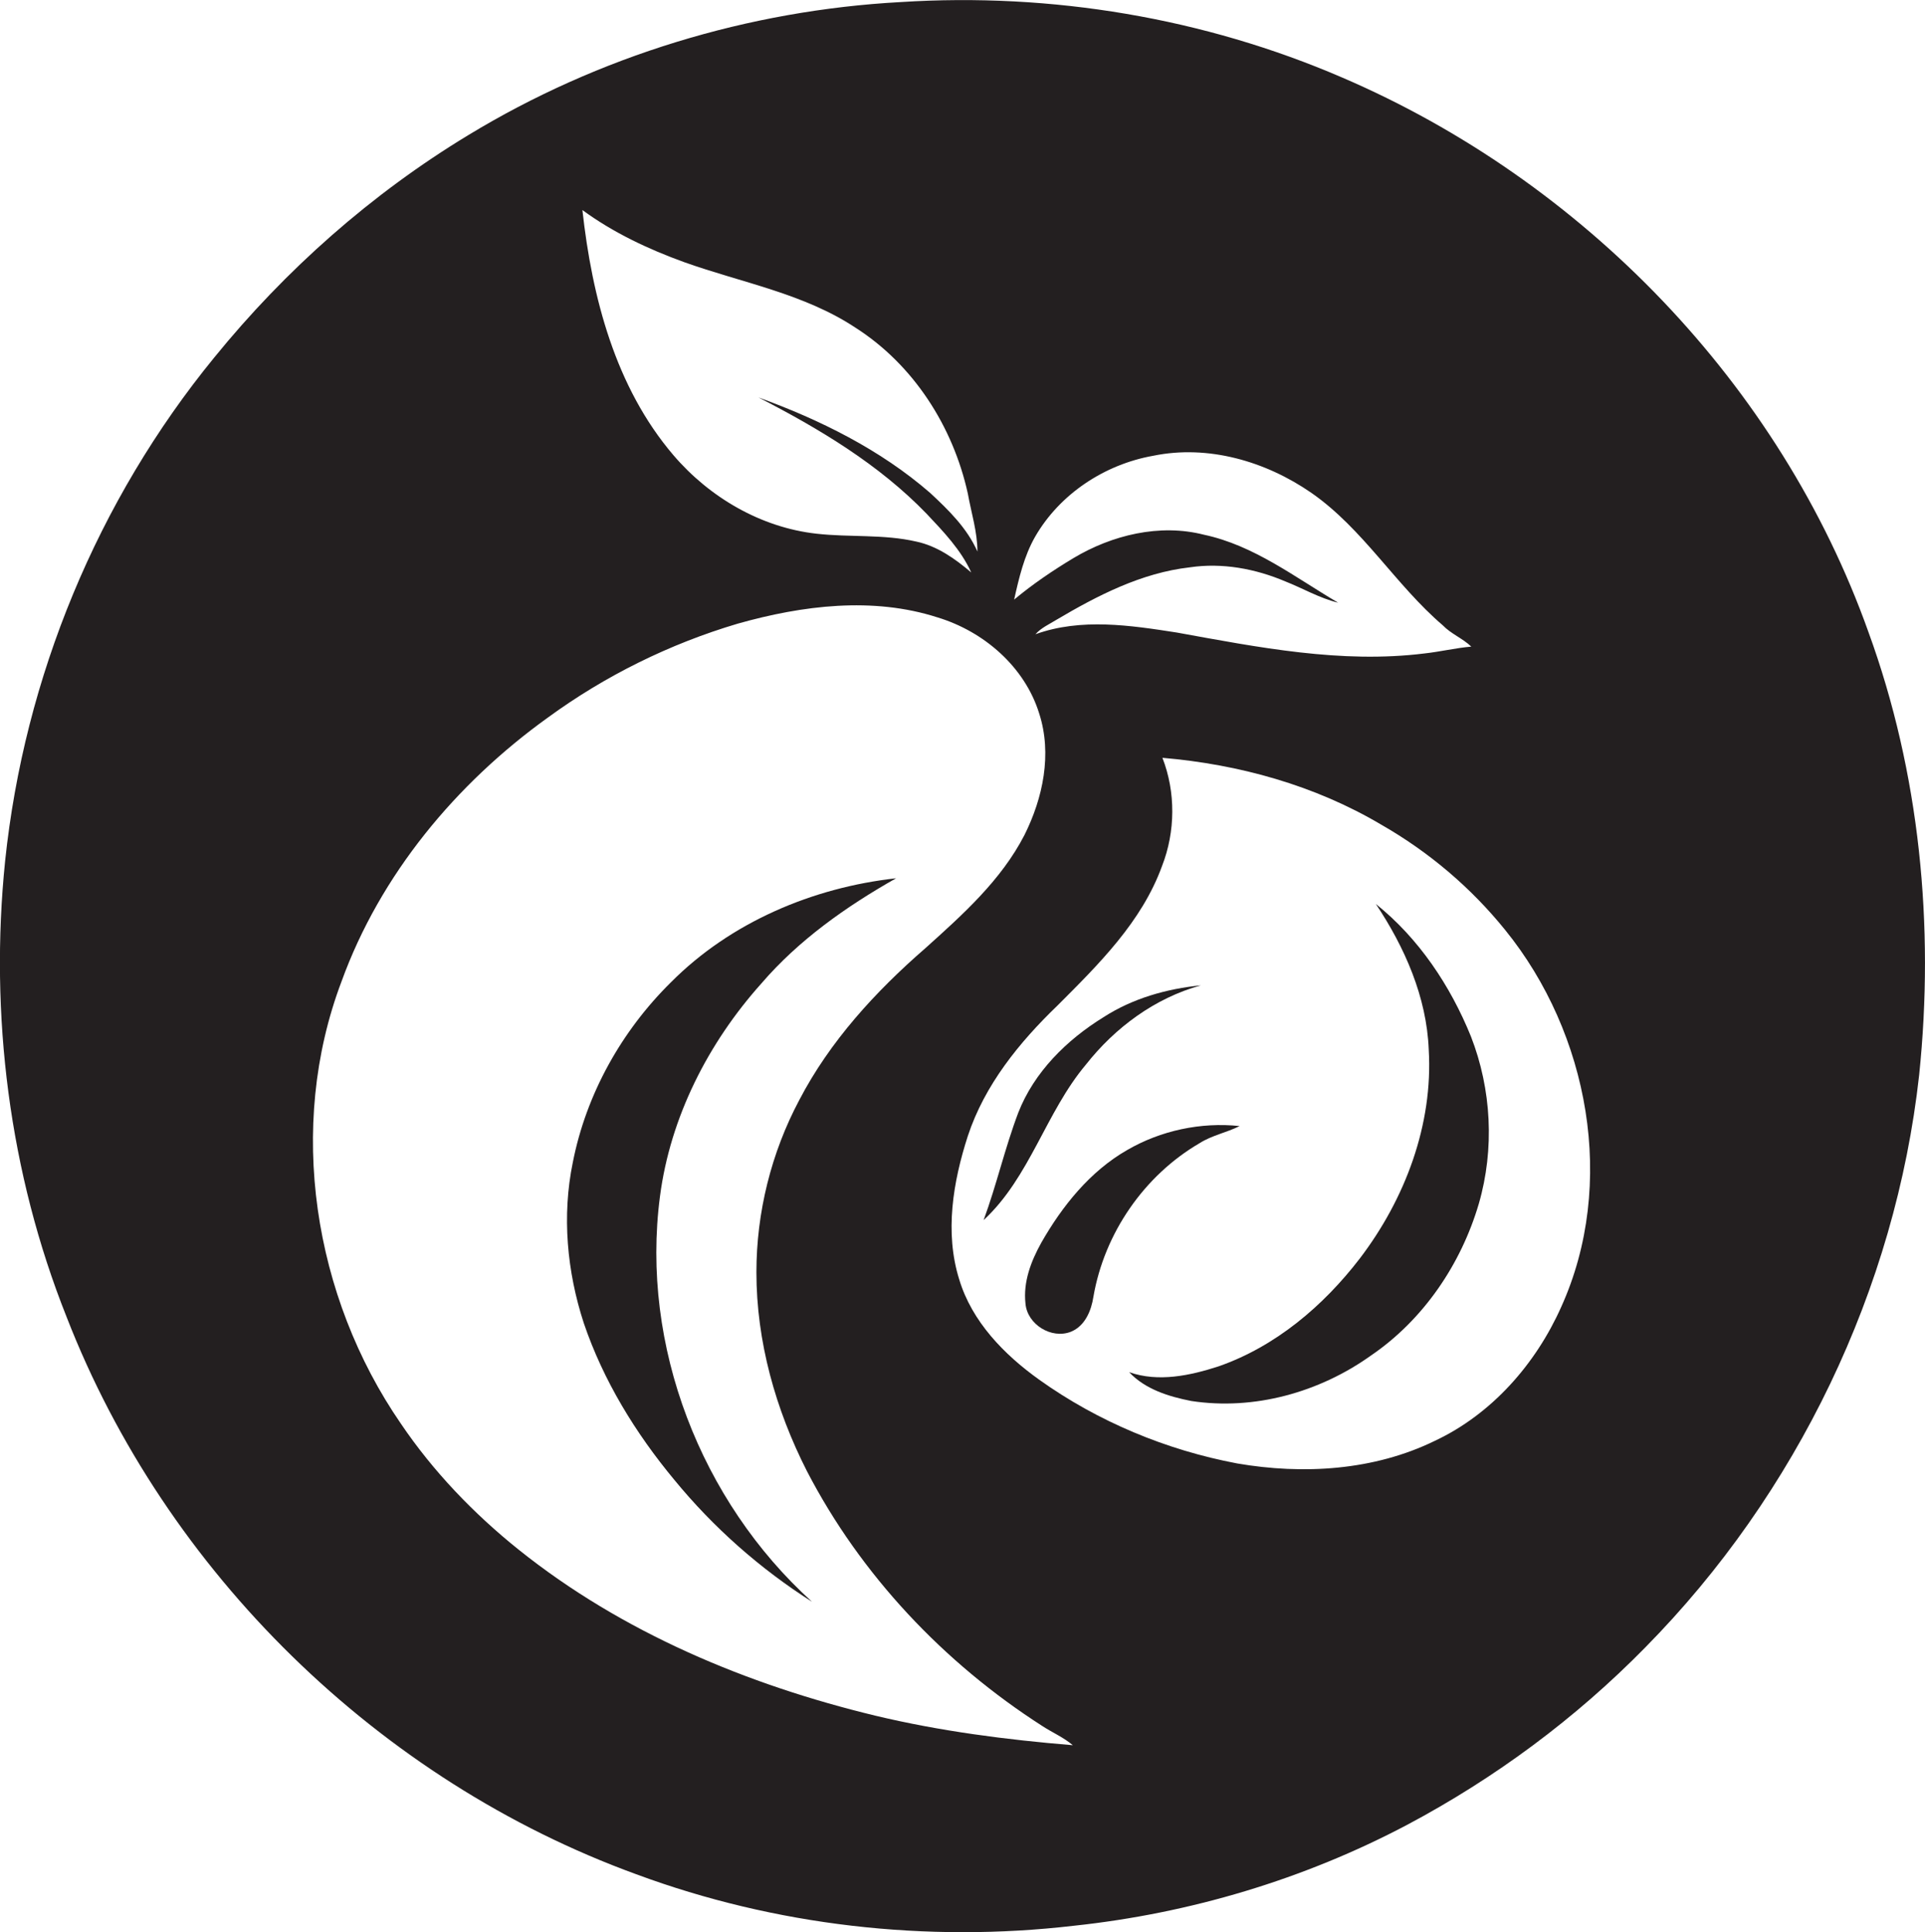
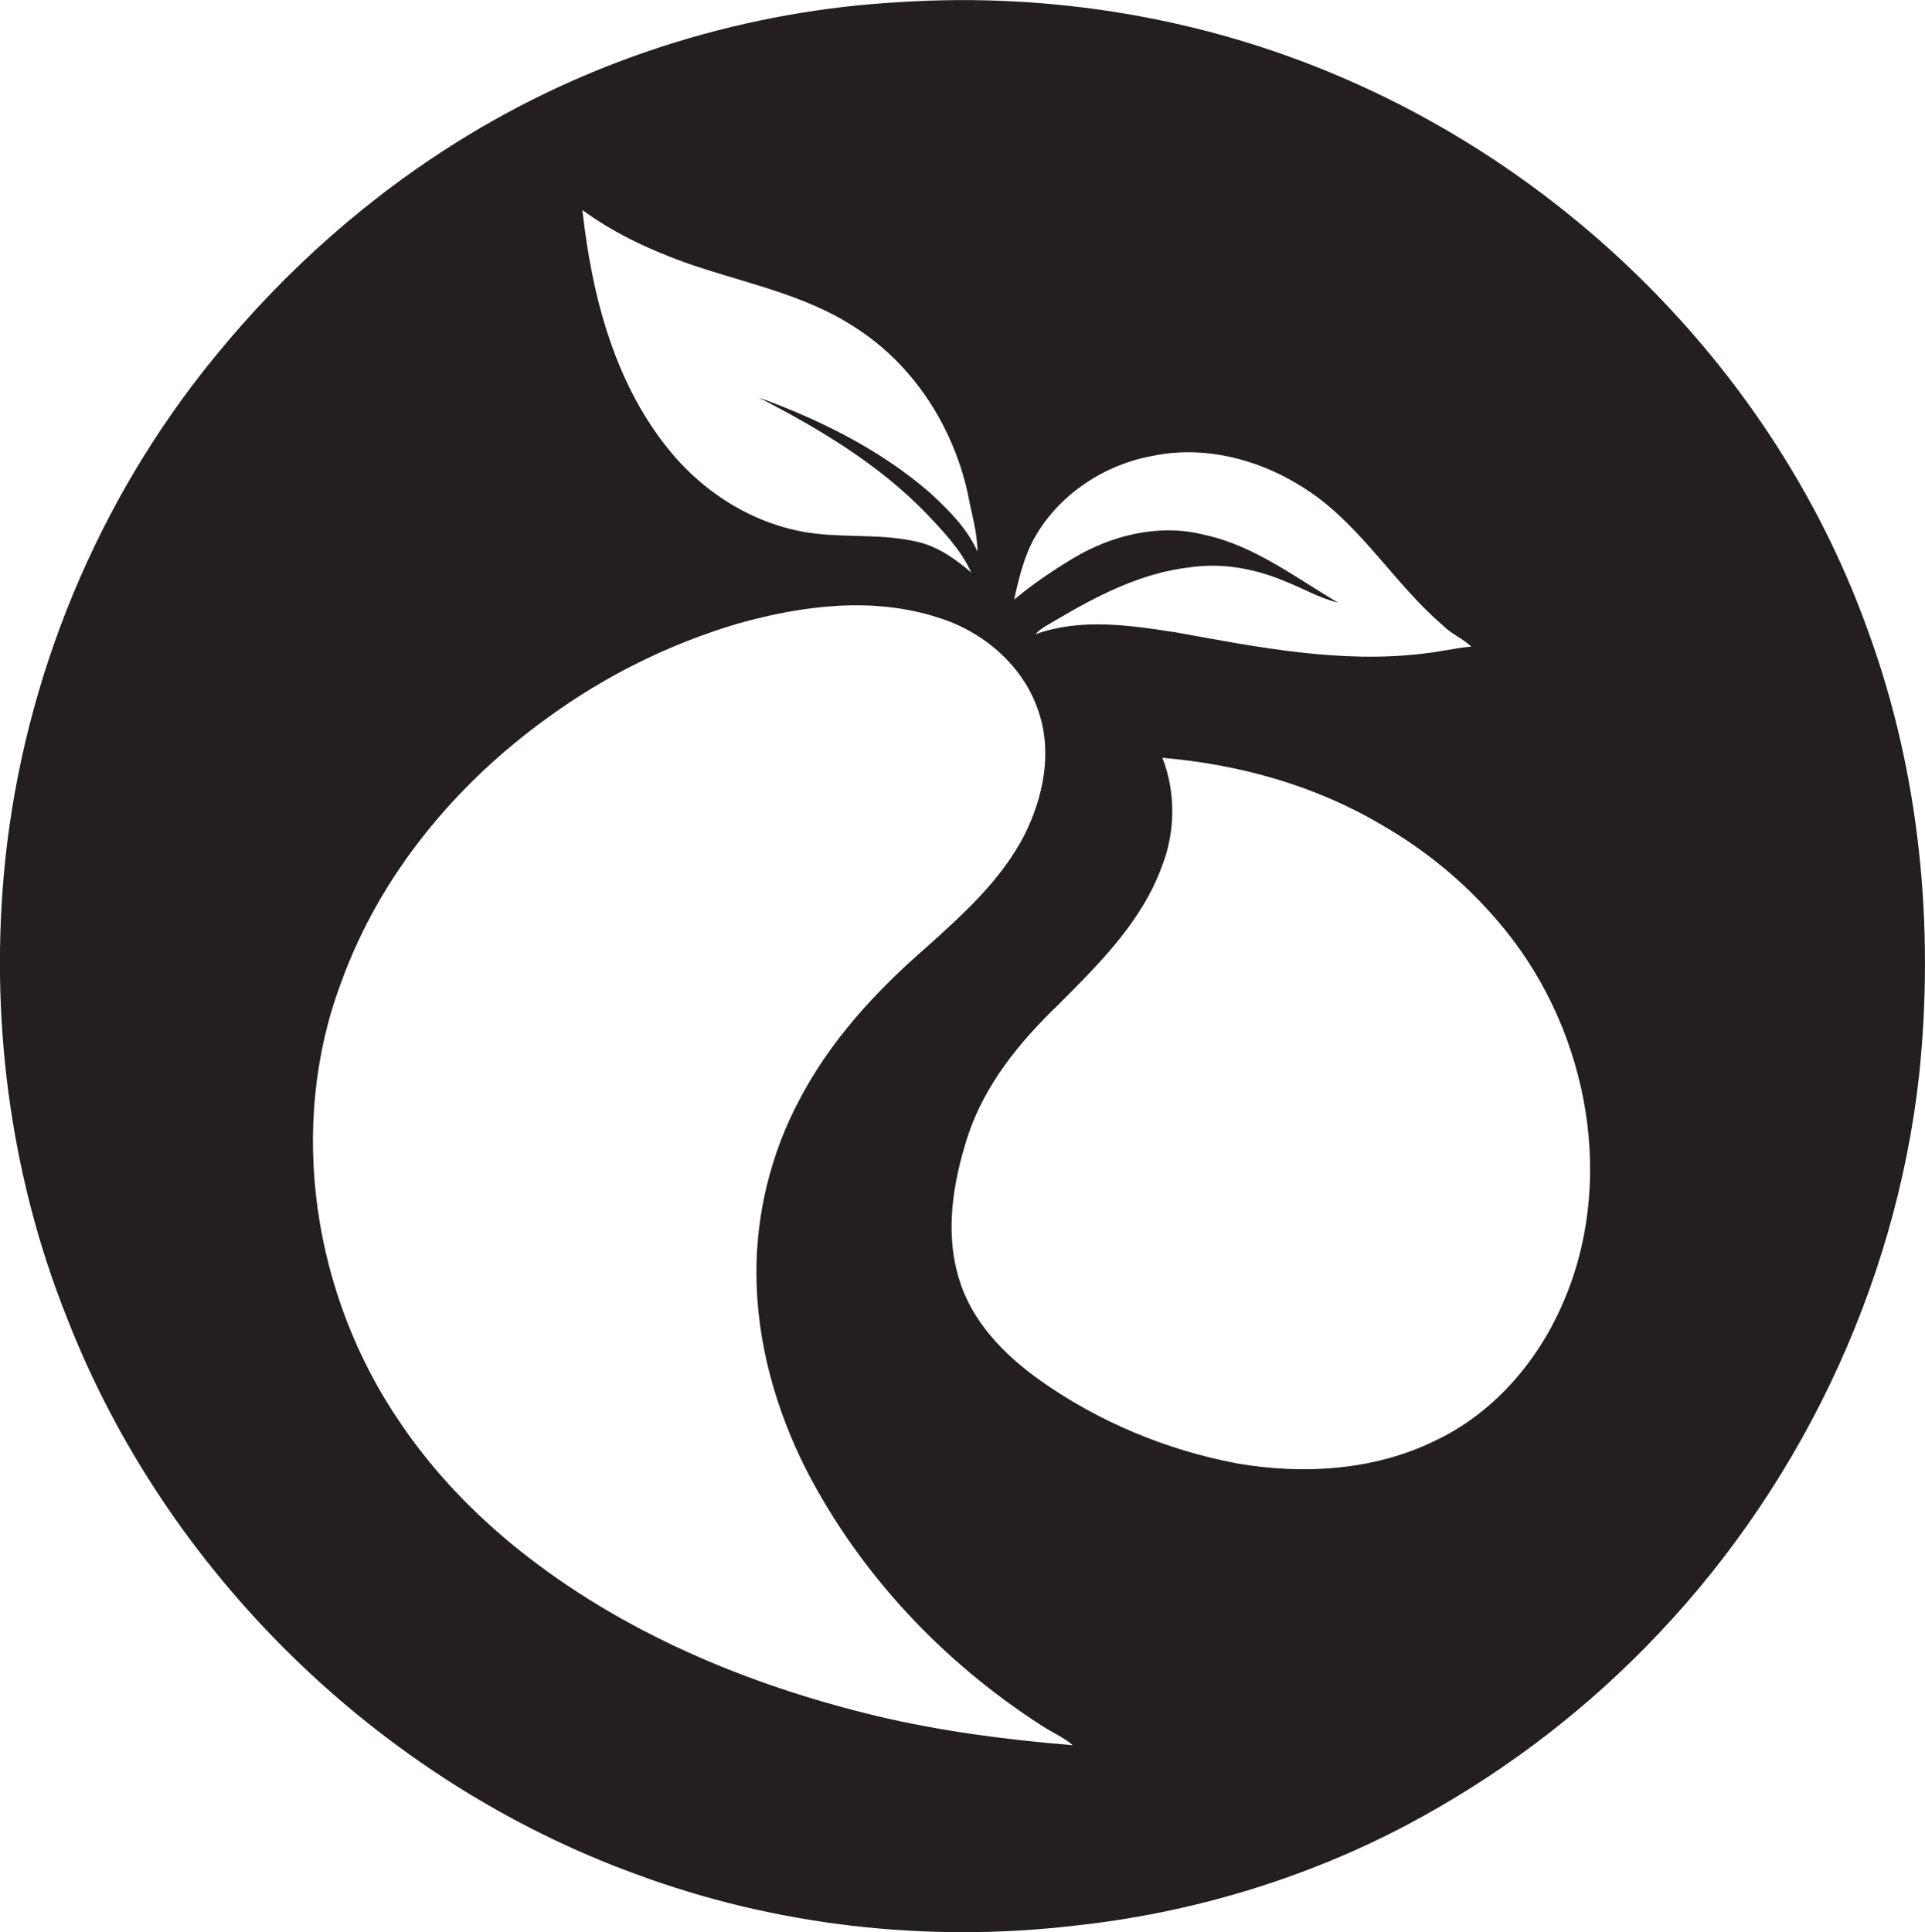
<svg xmlns="http://www.w3.org/2000/svg" version="1.1" id="Layer_1" x="0px" y="0px" viewBox="0 0 560.9 563" enable-background="new 0 0 560.9 563" xml:space="preserve">
  <g>
    <path fill="#231F20" d="M544.4,184.1C518.7,112,461.2,52.7,391.1,22.6c-40.3-17.4-84.8-24.8-128.6-22   C218.2,3,174.4,16.3,136.4,39.4c-28.2,17.1-53.2,39.2-74,64.8c-34,41.6-55.3,93.2-60.9,146.6c-4.6,44.9,1.2,91,17.9,132.9   c28.9,74.4,91,135.1,166,162.4c40.5,15,84.6,20,127.5,15c33.8-3.6,67-13.5,97.1-29.4c25.6-13.6,49.1-31,69.4-51.7   c44.1-44.7,72.9-104.4,79.8-166.8C563.7,269.8,559.4,225.2,544.4,184.1z M301.6,156.4c7.2-12.5,20.3-21.1,34.4-23.6   c16-3.3,32.8,1.6,46.1,10.8c15.1,10.5,24.5,26.8,38.3,38.6c2.4,2.5,5.8,3.8,8.3,6.2c-4.6,0.4-9.1,1.5-13.7,2   c-24.2,3-48.4-1.8-72.1-6.1c-13.5-2.1-27.9-4.3-41.2,0.5c1.7-1.9,4-2.9,6.1-4.2c12-7.1,24.8-13.7,38.9-15.3   c9.4-1.4,19.1,0.4,27.8,4.1c5.1,2,10,4.9,15.4,6.2c-12.6-7.4-24.5-16.7-39.1-19.8c-12.9-3.3-26.8,0.1-38,6.8   c-6,3.6-11.9,7.6-17.3,12.1C296.9,168.4,298.4,162,301.6,156.4z M199.4,76.4c16.8,6,34.8,9.1,49.9,19.1   c16.9,10.8,28.4,28.8,32.7,48.3c1,5.6,2.8,11.2,2.8,16.9c-3-6.8-8.4-12.1-13.8-17.1c-14.5-12.6-32.1-21.3-50-27.8   c17.7,9.1,35.1,19.5,49,33.9c4.9,5.2,10,10.5,13,17.1c-4.7-4-9.9-7.7-16-9c-9.5-2.2-19.4-1.2-29.1-2.3   c-16.2-1.8-31.2-10.6-41.7-22.9c-16.9-19.8-23.7-46-26.5-71.4C178.7,67.8,188.9,72.6,199.4,76.4z M255.1,499.9   c-37.3-9-73.8-24.2-104-48.4c-13.1-10.5-24.9-22.8-34.3-36.7c-25.5-37-33.3-86.5-17.3-128.8c11.3-31.2,33.4-57.7,60.1-76.9   c16.7-12.2,35.5-21.5,55.4-27.4c18.8-5.3,39.3-7.9,58.2-1.8c13.5,4.1,25.4,14.4,29.6,28c3.8,11.8,1.1,24.6-4.3,35.4   c-6.8,13.2-18,23.2-28.9,33c-14.5,12.6-27.8,27.1-36.7,44.2c-8.2,15.4-12.5,32.8-12.5,50.2c0,20.2,5.6,40,14.7,57.9   c15.7,30.3,39.9,55.9,68.6,74.3c2.9,1.9,6.2,3.3,8.9,5.6C293.2,506.9,273.9,504.4,255.1,499.9z M454.9,380.8   c-7.4,16.6-20.2,31.2-36.8,39c-17.8,8.7-38.4,9.9-57.6,6.6c-20.7-3.9-40.6-12.2-57.7-24.4c-10.2-7.3-19.6-16.9-23.3-29.2   c-4.3-13.7-1.8-28.5,2.5-41.8c4.9-14.9,15-27.3,26.1-38c12-12,24.6-24.4,30.5-40.7c3.9-10,4-21.5,0.1-31.5   c22.3,1.9,44.4,8,63.8,19.5c13.8,7.9,26.1,18.3,36.1,30.7C463,301.1,471.1,345,454.9,380.8z" />
-     <path fill="#231F20" d="M192.3,348.6c3-23.1,14.1-44.8,29.5-62c10.9-12.7,24.8-22.5,39.3-30.7c-24.3,2.7-48.2,12.8-65.6,30.3   c-14.4,14.2-24.7,32.6-28.6,52.5c-3.2,15.5-1.7,31.8,3.2,46.8c5.7,16.8,15.1,32.1,26.4,45.7c11.4,13.9,25,25.9,40.1,35.5   C204.2,437.4,186.6,392.1,192.3,348.6z" />
-     <path fill="#231F20" d="M400.9,263.4c8.4,12.6,14.8,27.1,15.4,42.4c1.3,21.9-6.9,43.6-20.1,60.9c-10.6,13.8-24.5,25.6-41.1,31.4   c-8.3,2.7-17.6,4.7-26.1,1.7c4.7,5,11.5,7.1,18.1,8.4c18.3,2.8,37.3-2.5,52.3-13.2c15.3-10.4,26.3-26.6,31.5-44.3   c4.6-15.9,3.7-33.3-2.3-48.7C422.6,287.2,413.4,273.4,400.9,263.4z" />
-     <path fill="#231F20" d="M349.9,287.1c-10,1-19.9,3.8-28.4,9.3c-10.7,6.6-20.2,16-24.8,27.8c-3.9,10.3-6.3,21-10.1,31.3   c13.5-12.5,18.1-31.4,29.8-45.3C324.9,299.4,336.5,290.8,349.9,287.1z" />
-     <path fill="#231F20" d="M349.5,333.1c3.6-2.3,7.9-3.1,11.7-5c-11.3-1.2-23,1.3-32.8,7c-10.8,6.2-18.9,16.3-25,27   c-3,5.4-5.3,11.4-4.6,17.7c0.5,6.1,7.6,10.5,13.3,8.2c4.1-1.7,5.9-6.2,6.5-10.2C321.8,359.3,333.4,342.5,349.5,333.1z" />
  </g>
</svg>